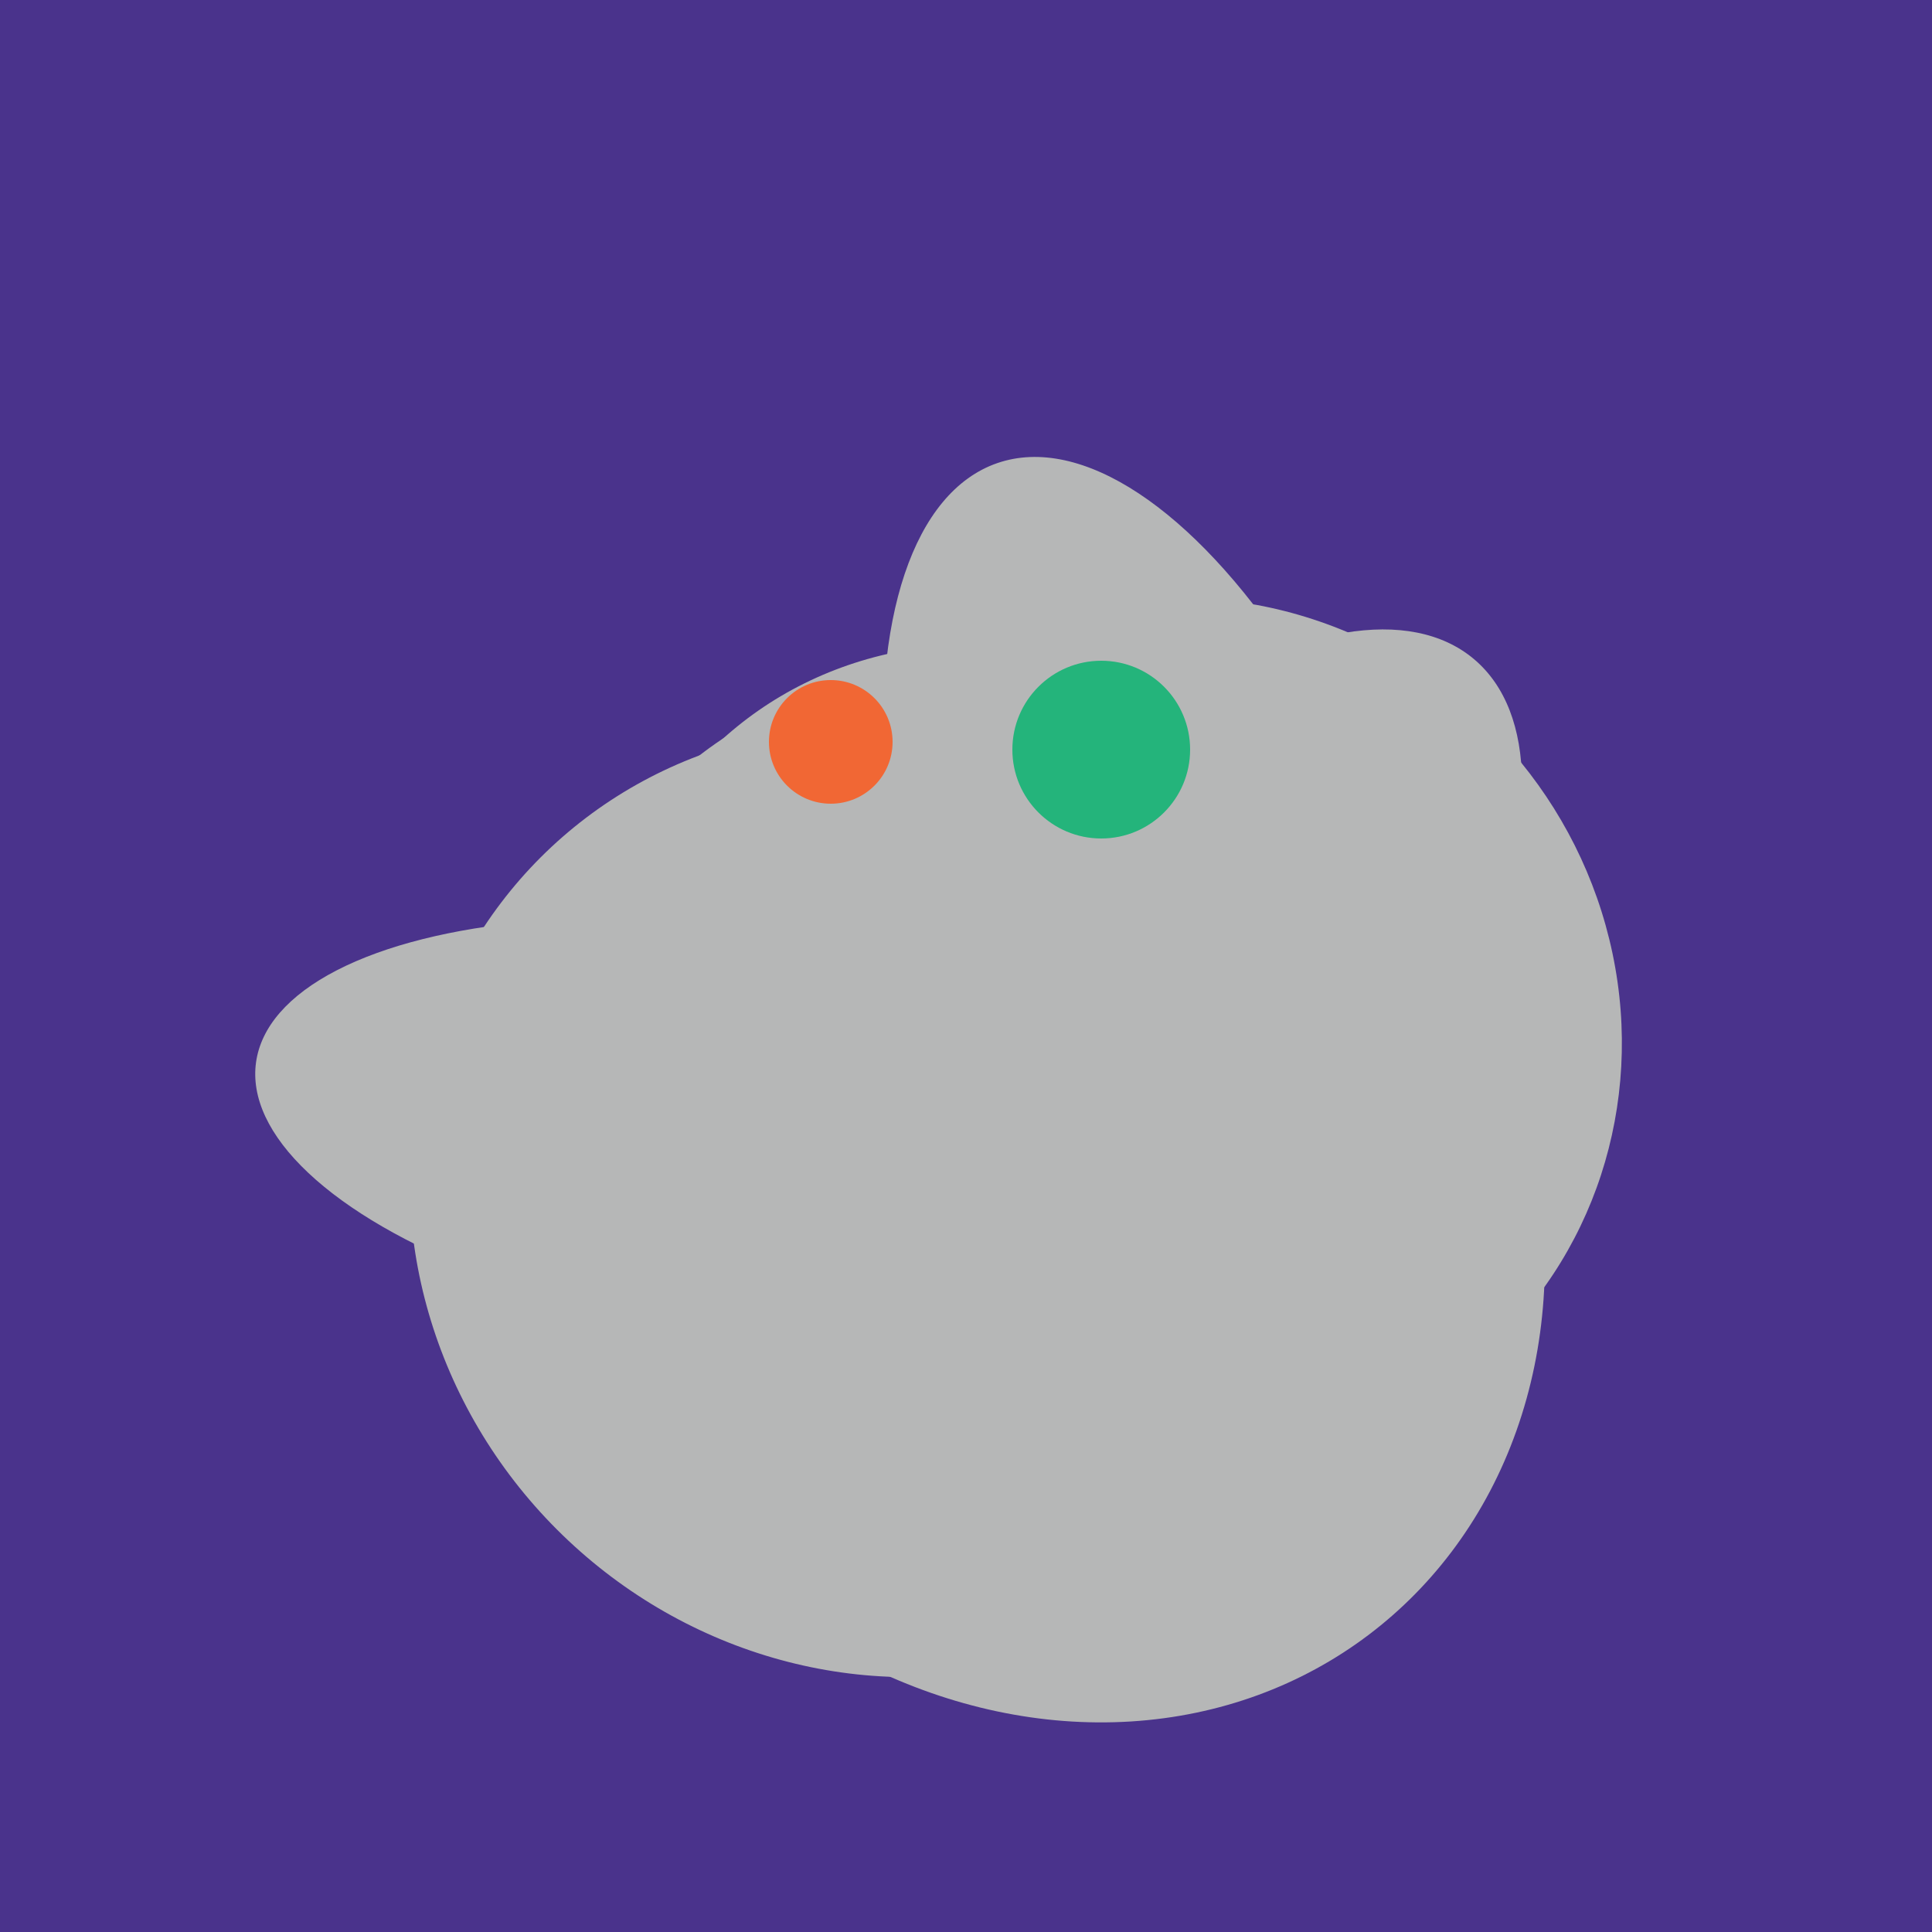
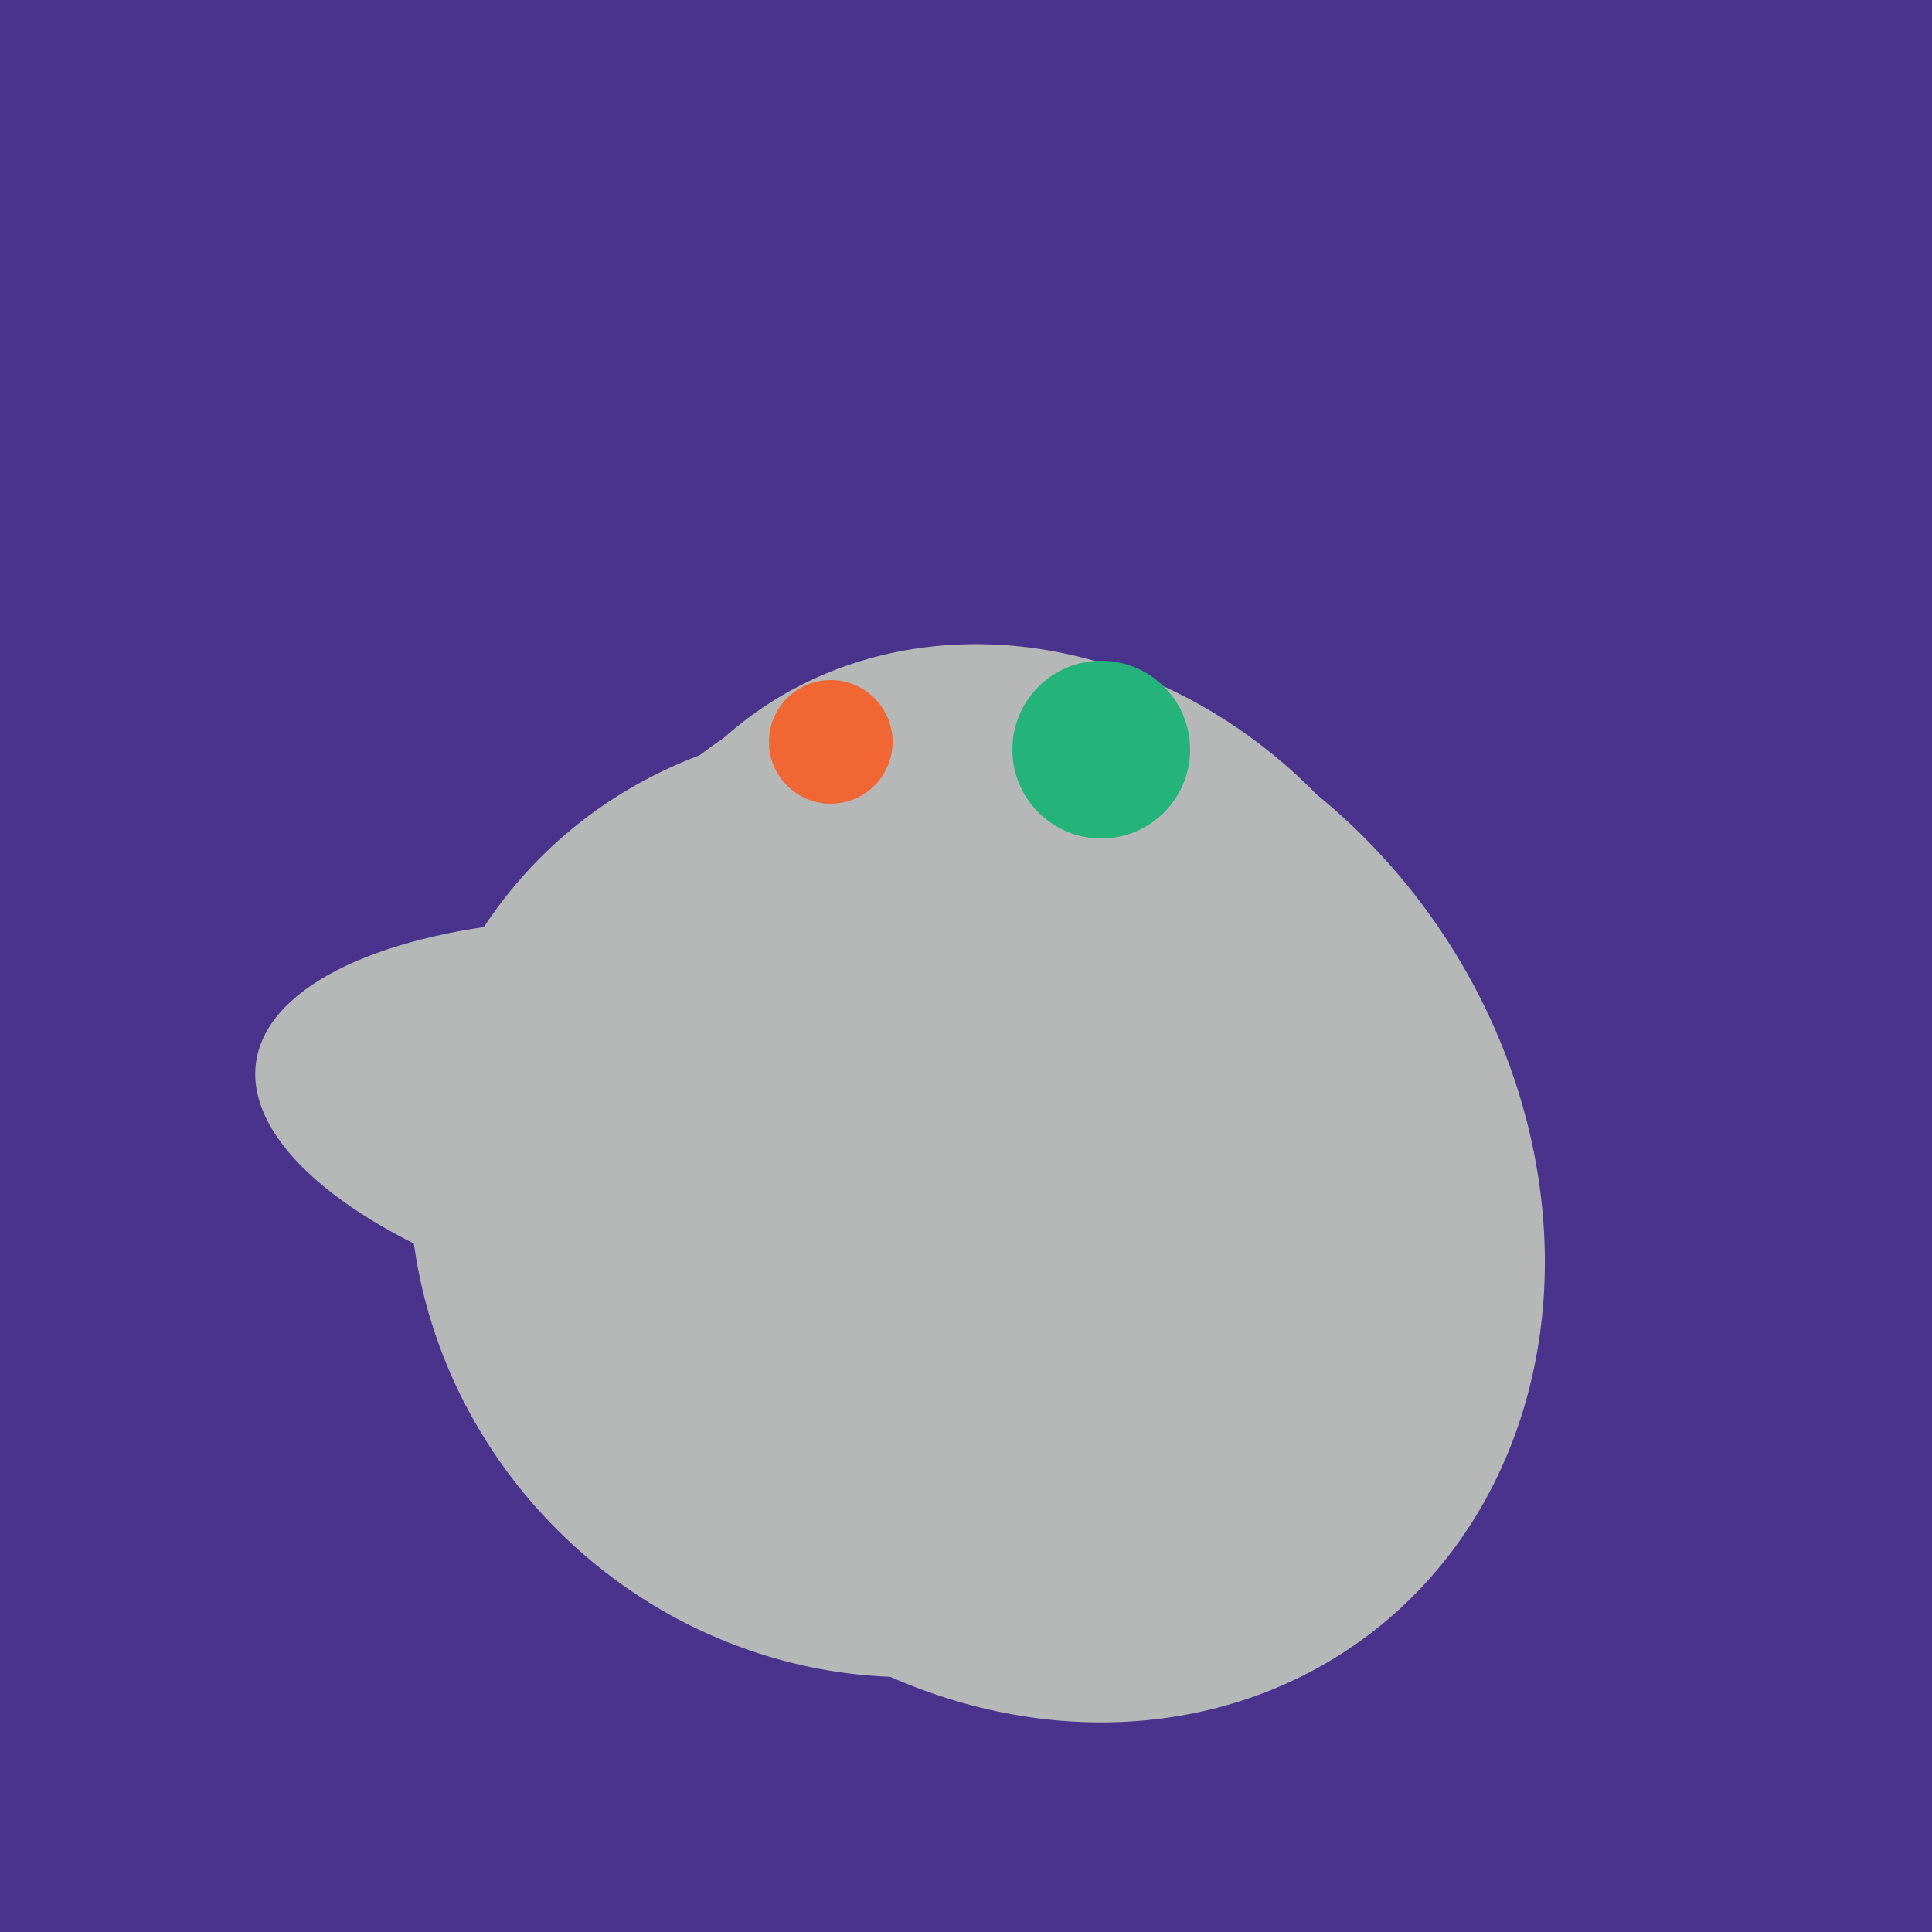
<svg xmlns="http://www.w3.org/2000/svg" width="500" height="500">
  <rect width="500" height="500" fill="#4a338c" />
  <ellipse cx="267" cy="282" rx="106" ry="121" transform="rotate(141, 267, 282)" fill="rgb(182,183,183)" />
  <ellipse cx="268" cy="309" rx="125" ry="143" transform="rotate(323, 268, 309)" fill="rgb(182,183,183)" />
-   <ellipse cx="309" cy="266" rx="113" ry="109" transform="rotate(49, 309, 266)" fill="rgb(182,183,183)" />
  <ellipse cx="195" cy="293" rx="53" ry="130" transform="rotate(98, 195, 293)" fill="rgb(182,183,183)" />
-   <ellipse cx="303" cy="264" rx="122" ry="60" transform="rotate(130, 303, 264)" fill="rgb(182,183,183)" />
-   <ellipse cx="305" cy="256" rx="144" ry="64" transform="rotate(71, 305, 256)" fill="rgb(182,183,183)" />
  <ellipse cx="229" cy="311" rx="120" ry="126" transform="rotate(315, 229, 311)" fill="rgb(182,183,183)" />
  <circle cx="215" cy="192" r="16" fill="rgb(241,103,52)" />
  <circle cx="285" cy="194" r="23" fill="rgb(36,180,123)" />
</svg>